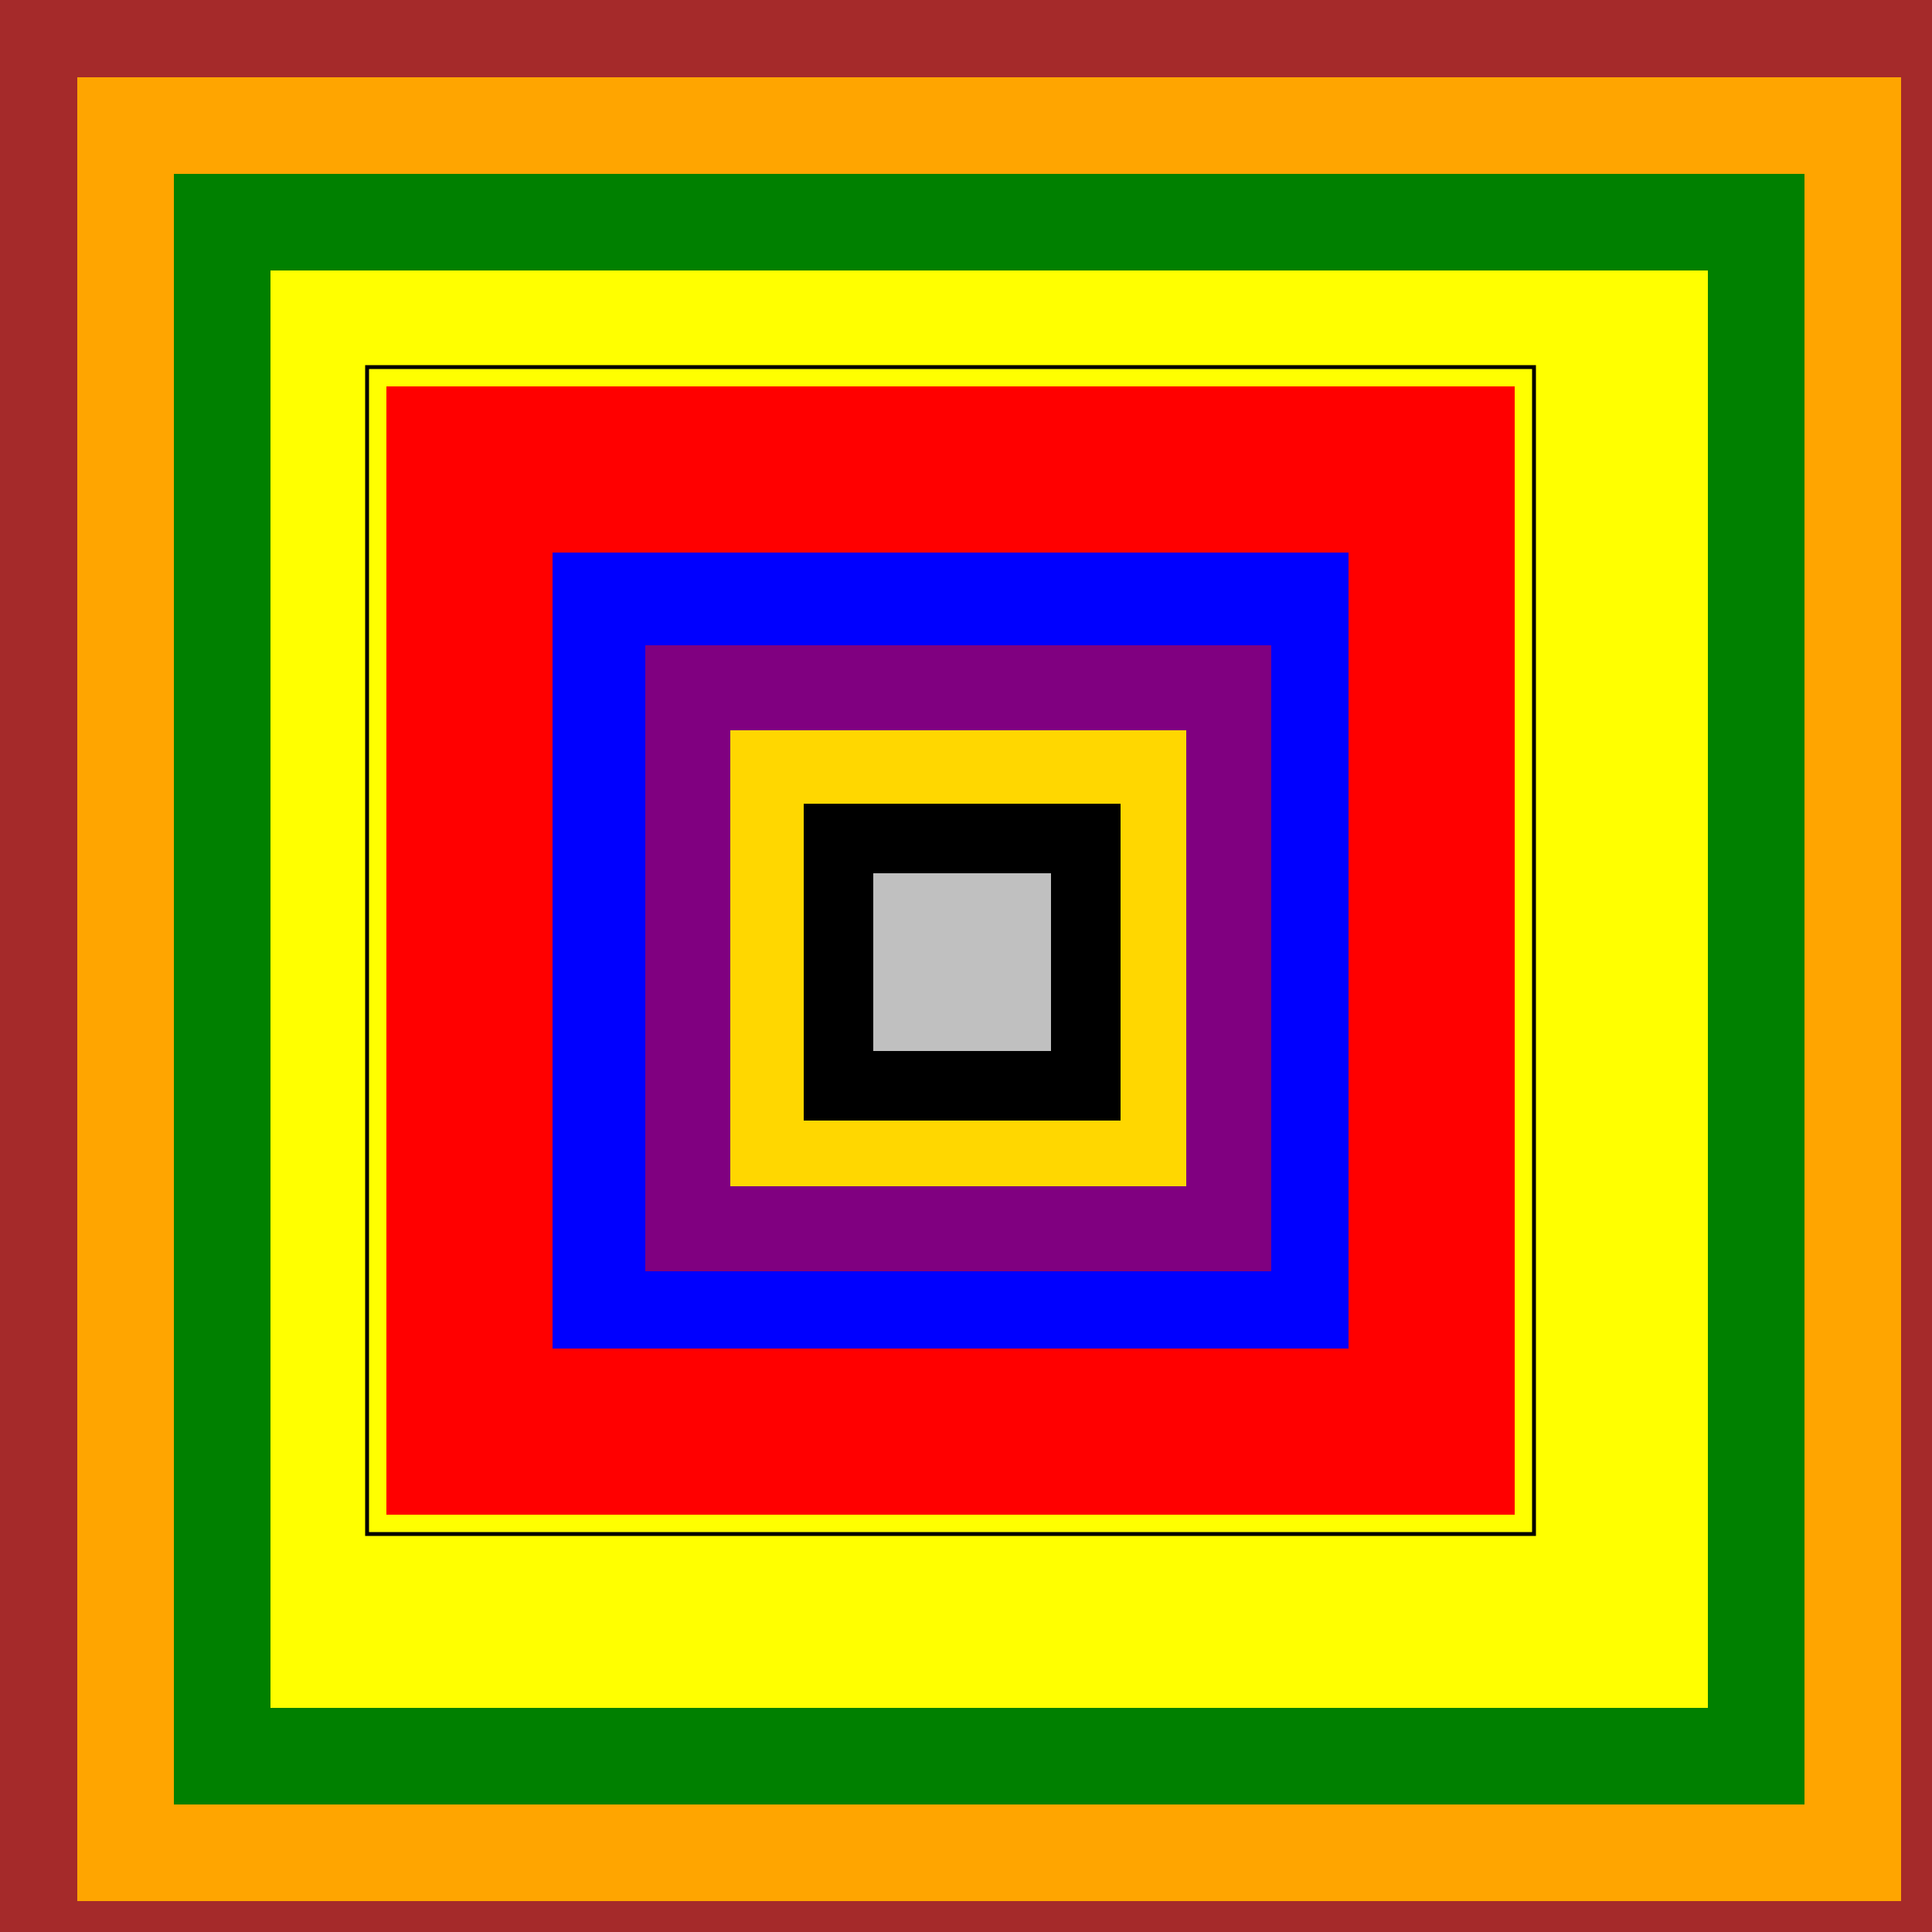
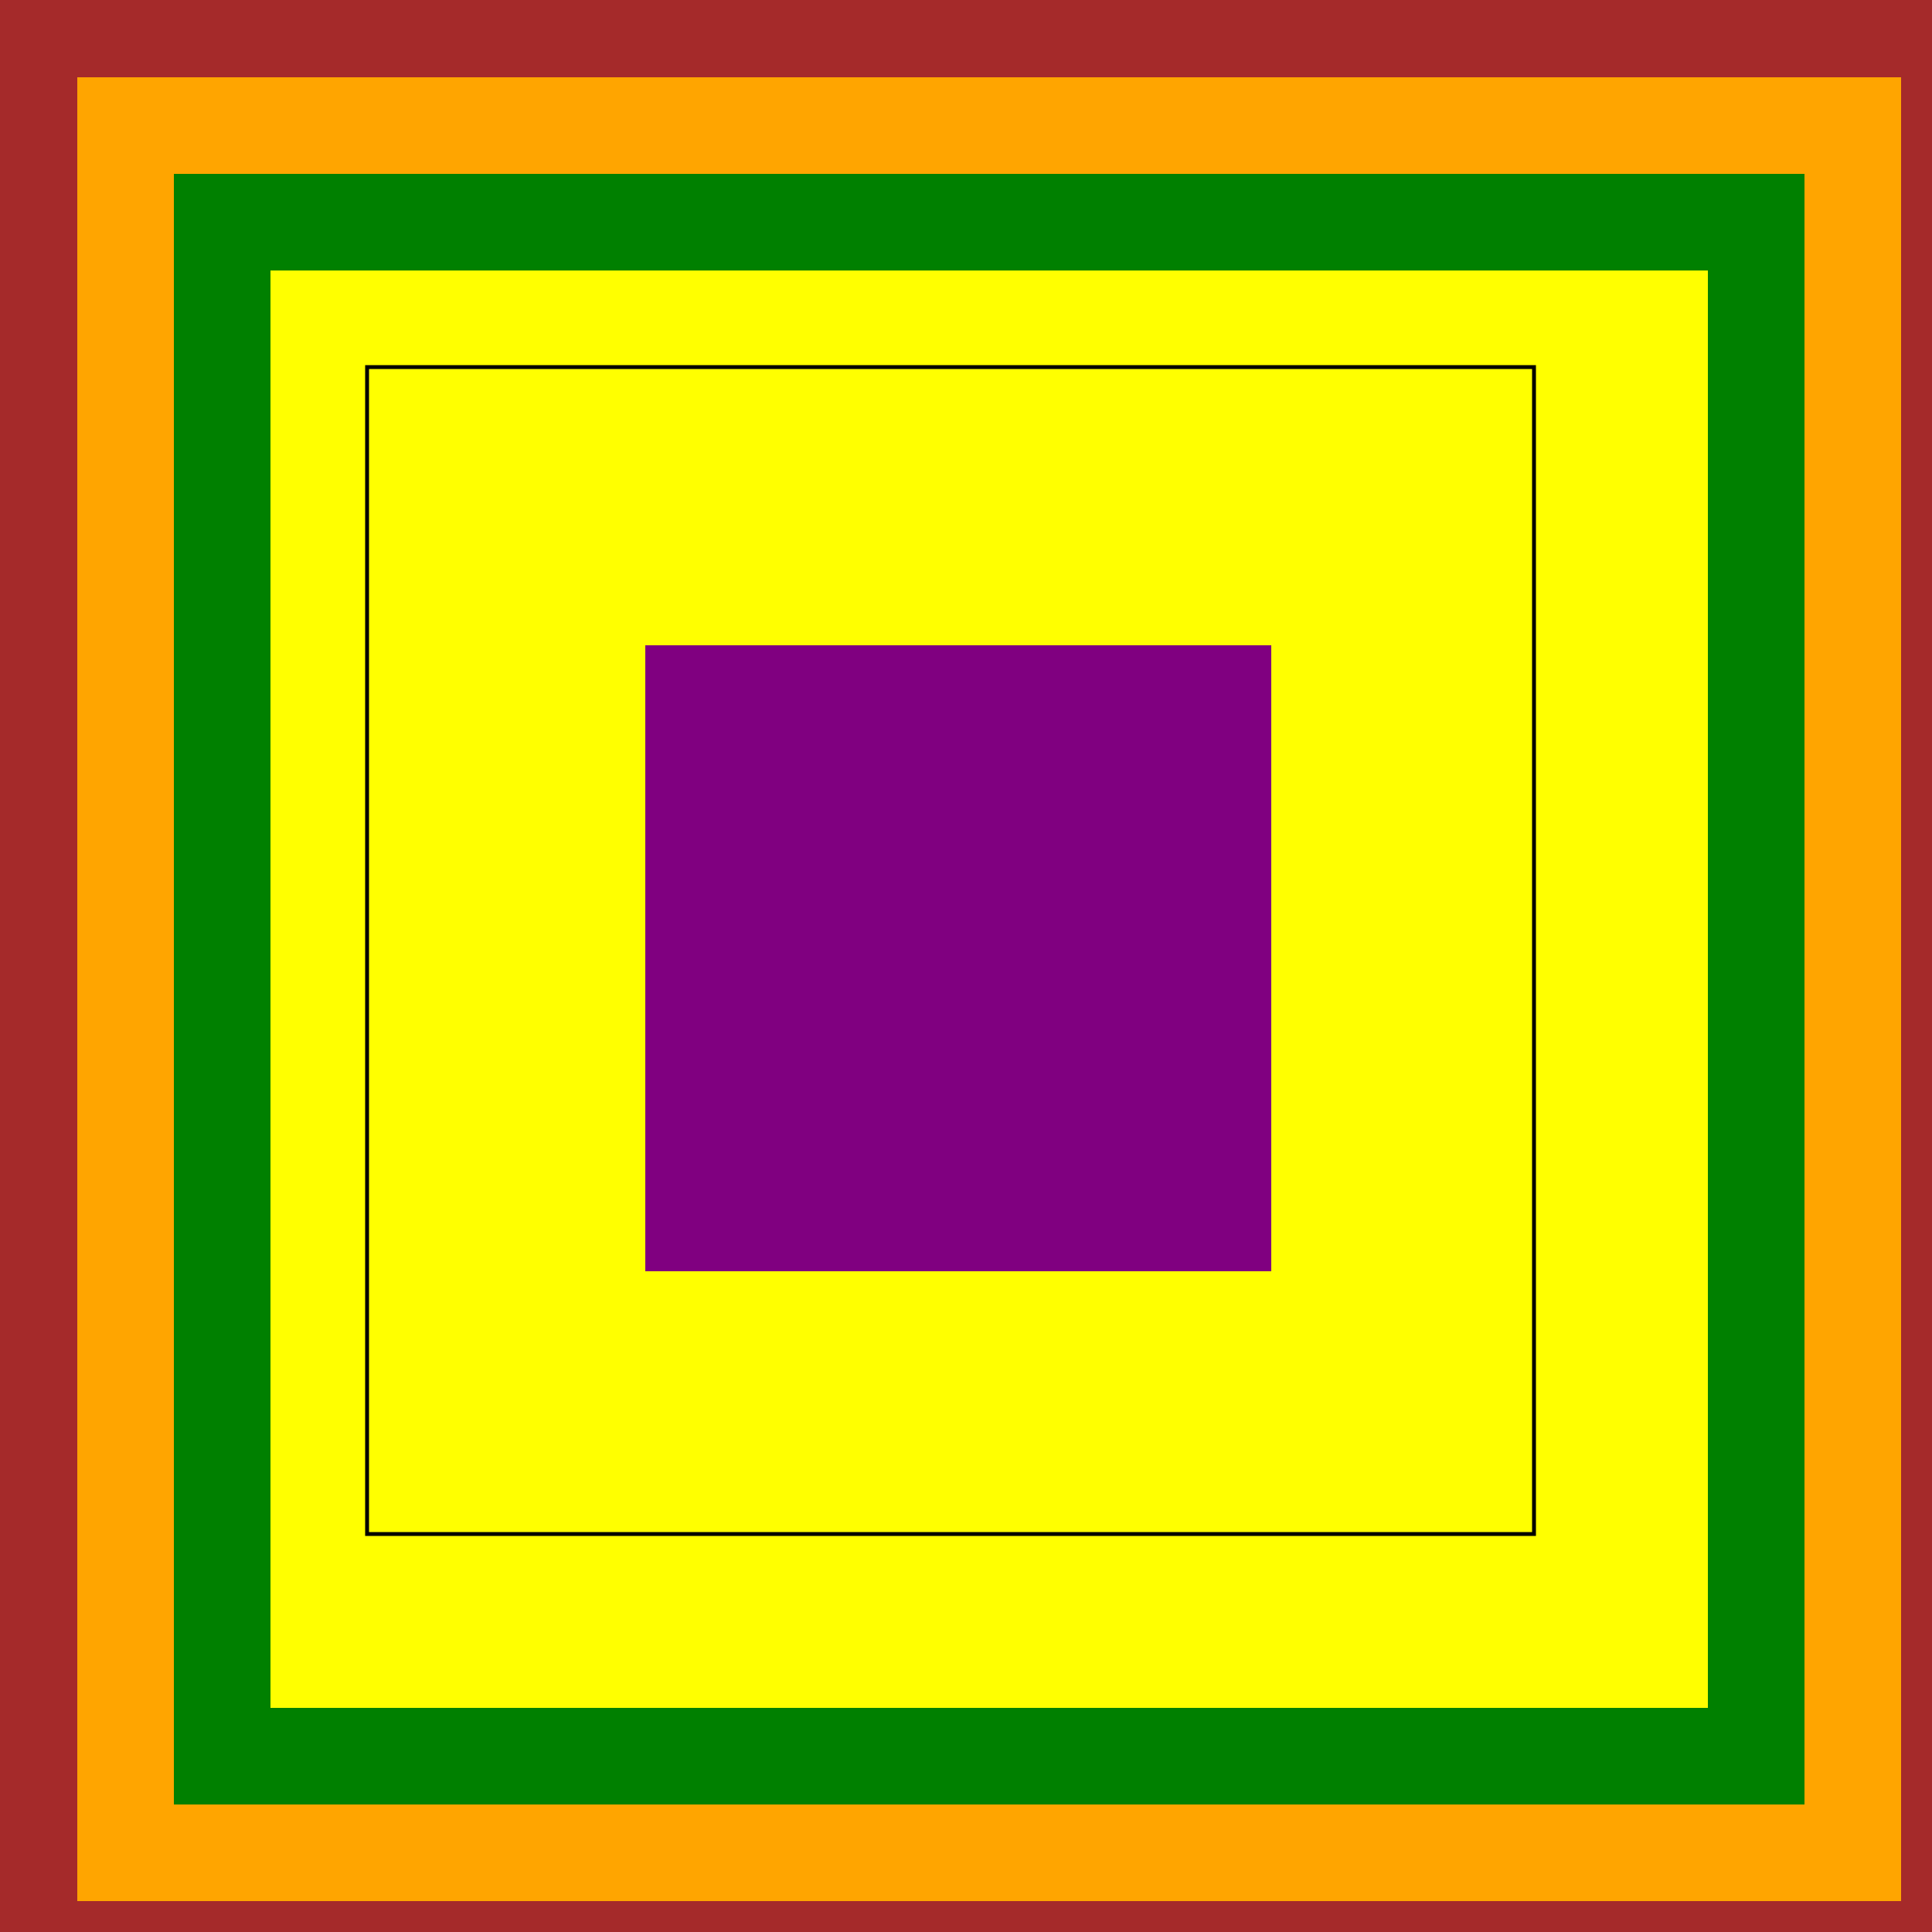
<svg xmlns="http://www.w3.org/2000/svg" width="500" height="500">
  <defs />
  <g>
    <rect fill="brown" stroke="none" x="0" y="0" width="512" height="512" />
    <rect fill="orange" stroke="none" x="20" y="20" width="472" height="472" />
    <rect fill="green" stroke="none" x="45" y="45" width="422" height="422" />
    <rect fill="yellow" stroke="none" x="70" y="70" width="372" height="372" />
    <rect fill="none" stroke="black" x="95" y="95" width="302" height="302" stroke-miterlimit="10" stroke-dasharray="" />
-     <rect fill="red" stroke="none" x="100" y="100" width="292" height="292" />
-     <rect fill="blue" stroke="none" x="143" y="143" width="206" height="206" />
    <rect fill="purple" stroke="none" x="167" y="167" width="162" height="162" />
-     <rect fill="gold" stroke="none" x="189" y="189" width="118" height="118" />
-     <rect fill="black" stroke="none" x="208" y="208" width="82" height="82" />
-     <rect fill="silver" stroke="none" x="226" y="226" width="46" height="46" />
  </g>
</svg>